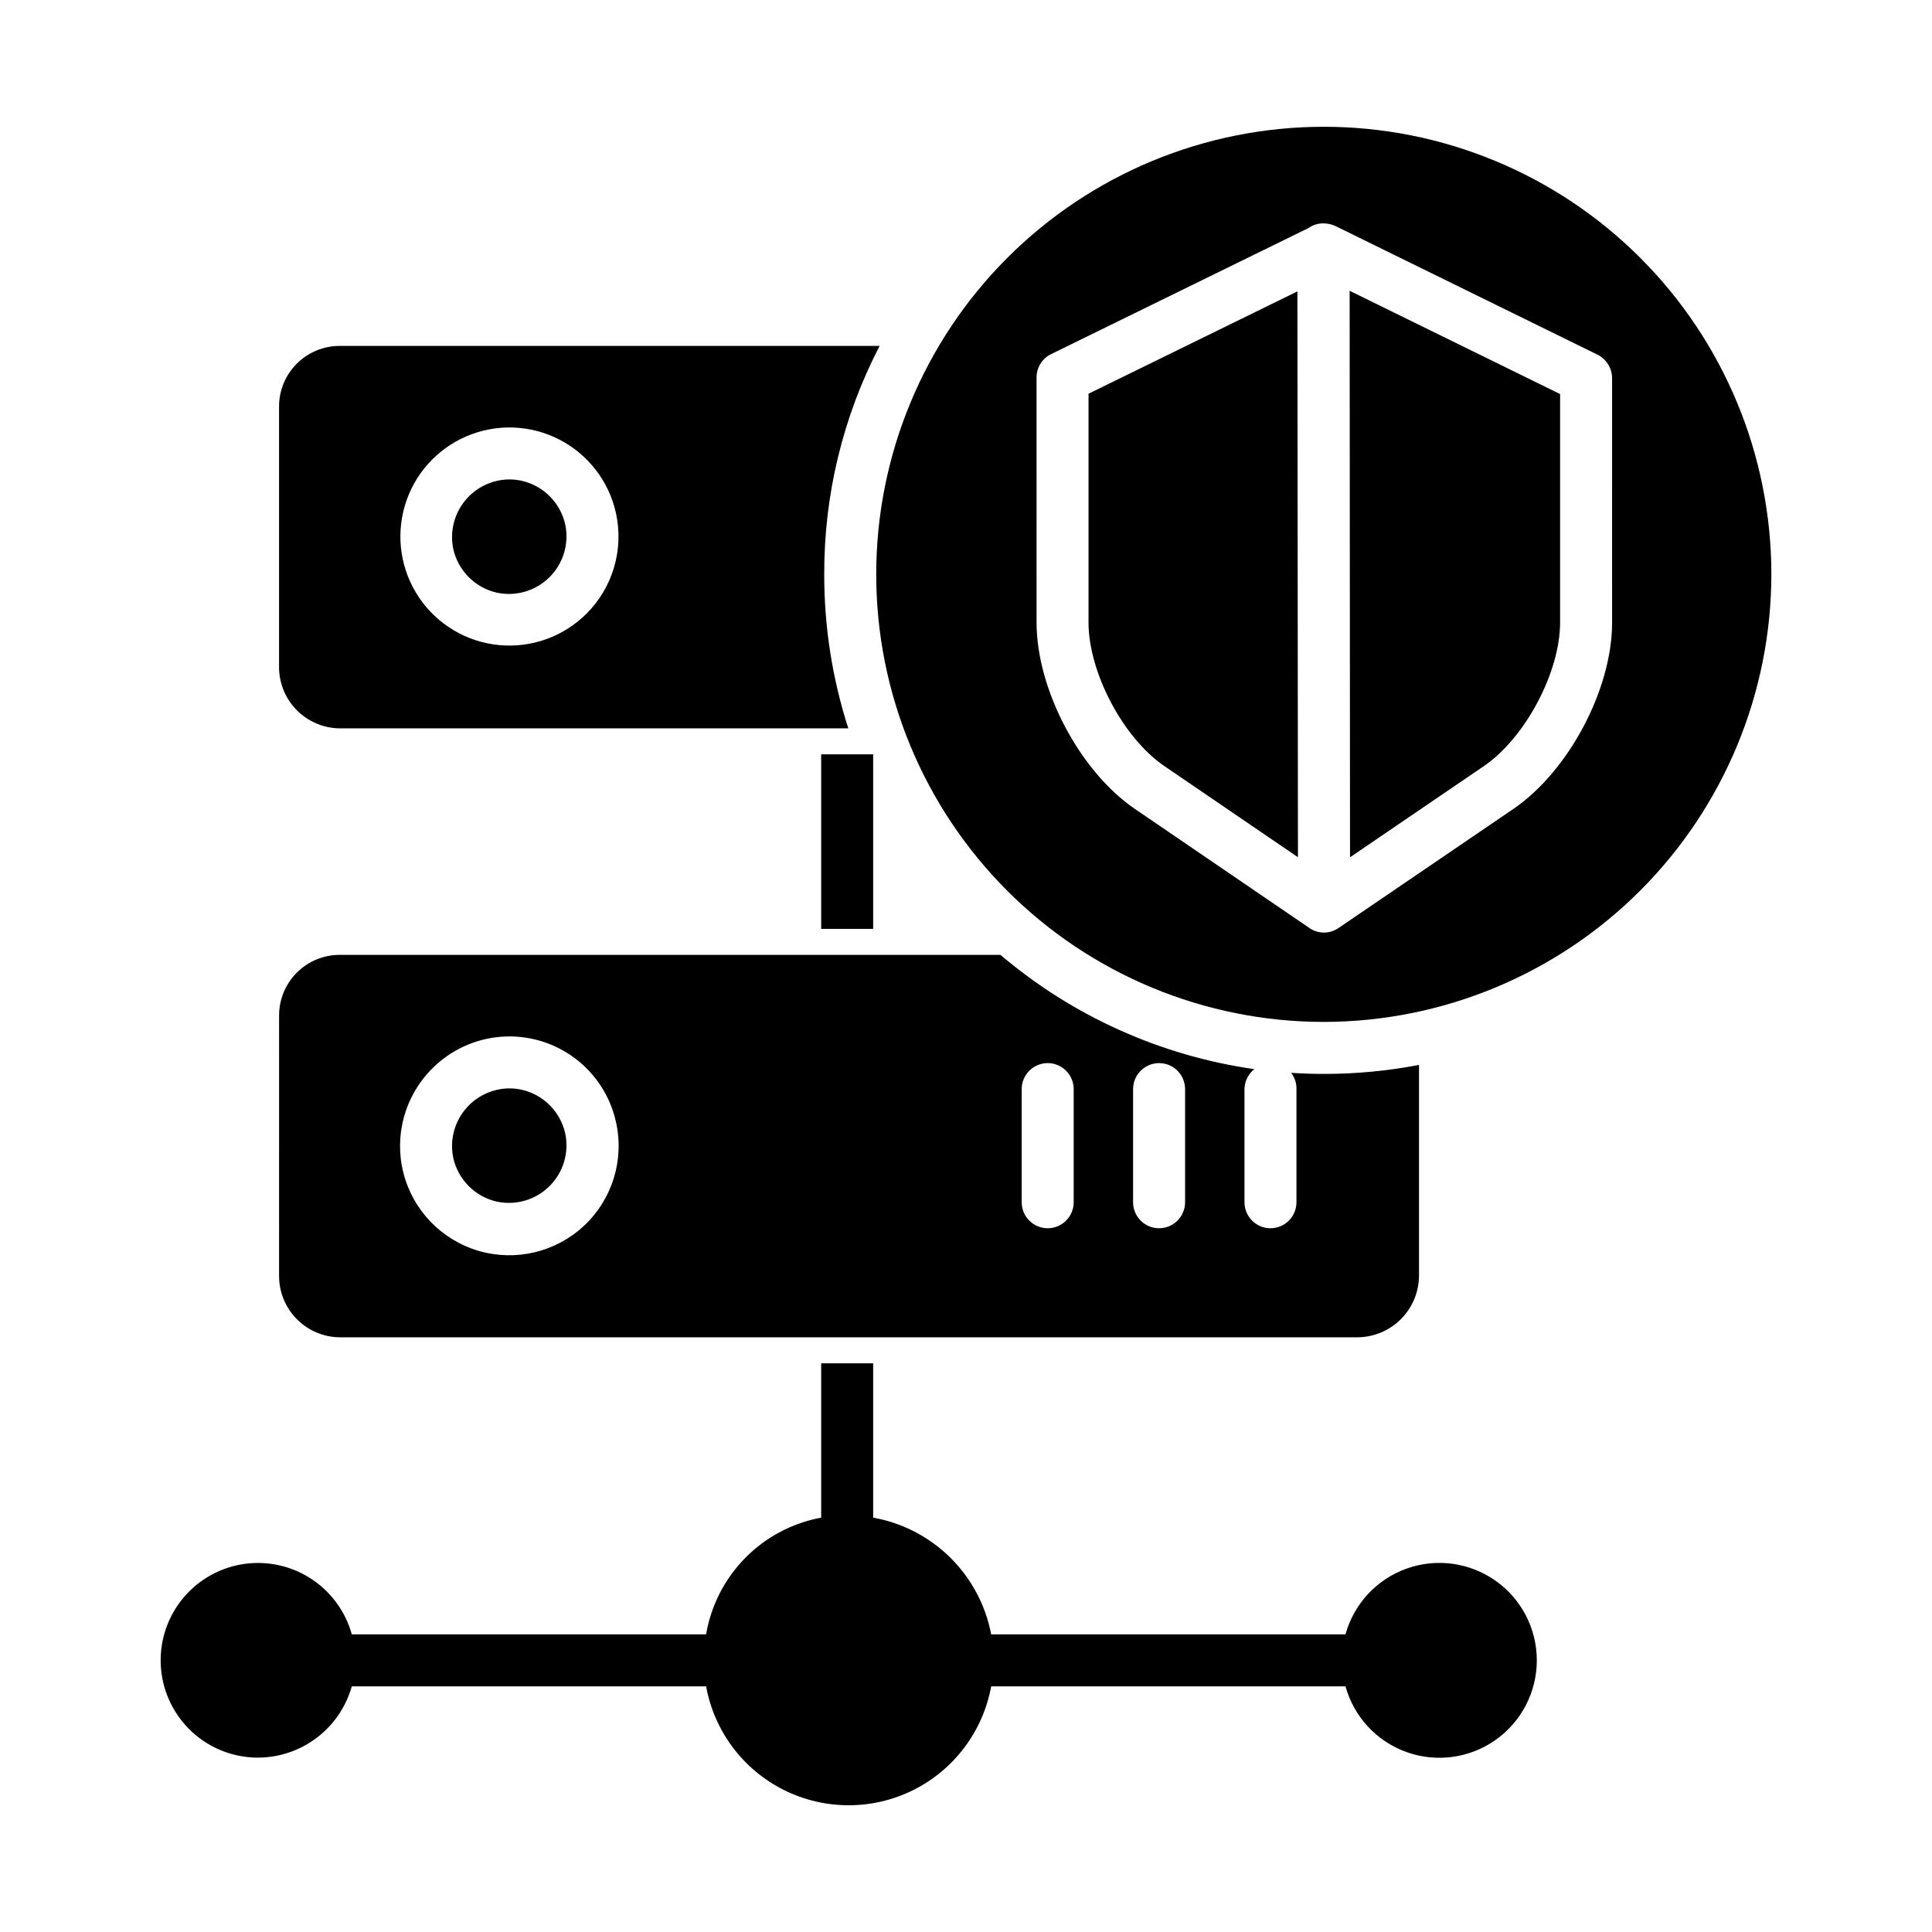
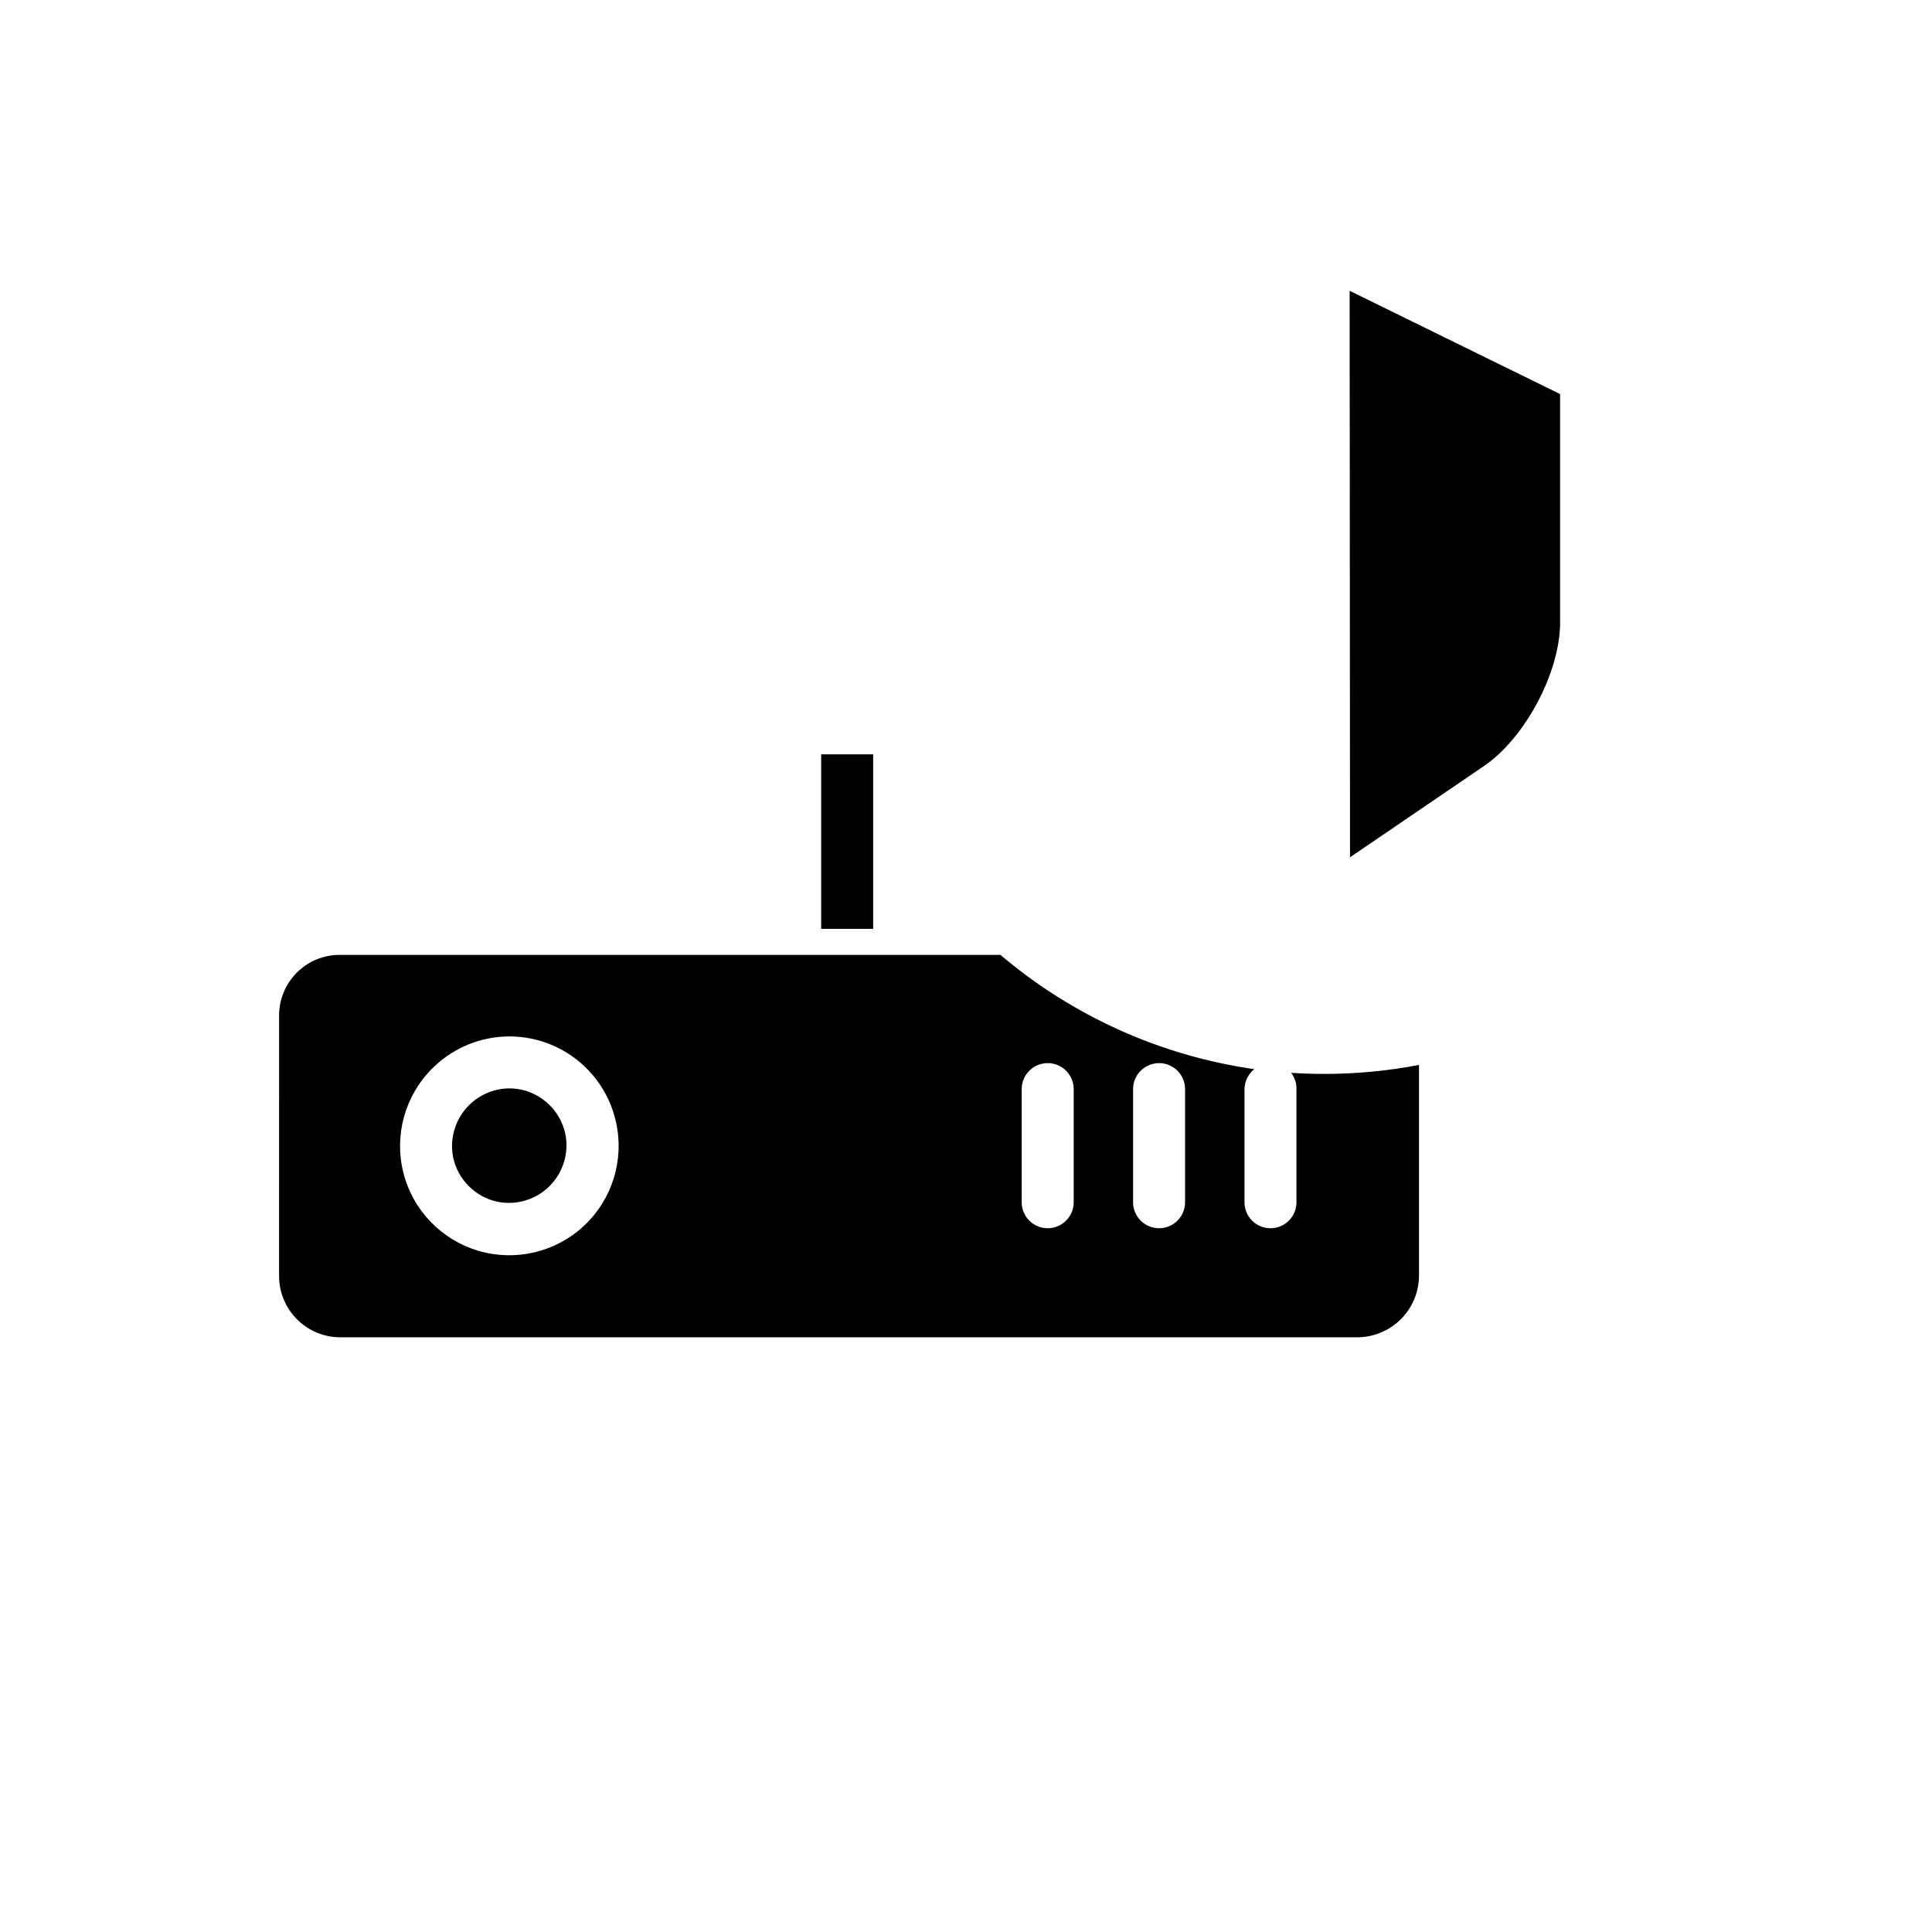
<svg xmlns="http://www.w3.org/2000/svg" fill="#000000" width="800px" height="800px" version="1.1" viewBox="144 144 512 512">
  <g>
    <path d="m361.62 343.91h13.777v46.25h-13.777z" />
-     <path d="m212.37 609.79c5.637-0.02 11.109-1.871 15.598-5.281 4.484-3.41 7.734-8.188 9.262-13.613h93.895c2.164 11.887 9.797 22.062 20.605 27.465 10.809 5.402 23.527 5.402 34.336 0s18.441-15.578 20.605-27.465h93.898c2.238 8.098 8.277 14.594 16.188 17.426 7.906 2.828 16.699 1.633 23.566-3.203 6.867-4.836 10.949-12.711 10.949-21.109 0-8.398-4.082-16.273-10.949-21.113-6.867-4.836-15.66-6.027-23.566-3.199-7.91 2.828-13.949 9.328-16.188 17.422h-93.898c-1.469-7.715-5.242-14.805-10.828-20.328-5.582-5.519-12.715-9.219-20.445-10.602v-40.902h-13.777v40.902c-7.641 1.41-14.664 5.133-20.117 10.664s-9.078 12.609-10.379 20.266h-93.895c-1.719-6.207-5.695-11.547-11.148-14.969-5.453-3.426-11.992-4.688-18.328-3.535-6.336 1.152-12.016 4.637-15.914 9.762-3.898 5.125-5.742 11.523-5.164 17.938 0.582 6.414 3.539 12.379 8.293 16.723s10.961 6.754 17.402 6.754z" />
-     <path d="m293.78 282.94c-0.637-2.812-2.059-5.387-4.098-7.426-2.039-2.043-4.613-3.461-7.426-4.102-1.094-0.238-2.207-0.359-3.324-0.359-4.59 0.047-8.914 2.152-11.781 5.734-2.867 3.582-3.977 8.262-3.019 12.75 0.641 2.809 2.062 5.387 4.102 7.426 2.039 2.039 4.613 3.457 7.426 4.098 5.062 1.086 10.332-0.469 13.992-4.129 3.66-3.664 5.215-8.93 4.129-13.992z" />
-     <path d="m234 235.67c-4.254 0-8.332 1.691-11.34 4.699-3.012 3.004-4.703 7.086-4.707 11.34v69.066c-0.004 4.273 1.68 8.379 4.684 11.418 3.004 3.043 7.09 4.777 11.363 4.828h134.81c-4.238-13.152-6.391-26.887-6.379-40.707-0.082-21.105 4.953-41.914 14.676-60.645zm65.391 71.004v-0.004c-6.109 6.078-14.609 9.113-23.188 8.277-8.578-0.836-16.332-5.453-21.152-12.598-4.82-7.144-6.203-16.066-3.766-24.332 2.434-8.266 8.43-15.012 16.352-18.402 7.922-3.391 16.945-3.07 24.605 0.875 7.66 3.949 13.16 11.105 15 19.523 2.109 9.645-0.852 19.699-7.852 26.656z" />
    <path d="m217.96 482.15c-0.004 4.277 1.68 8.379 4.684 11.422 3.004 3.043 7.086 4.777 11.363 4.828h269.79c4.297-0.043 8.406-1.77 11.445-4.805 3.039-3.039 4.766-7.148 4.809-11.445v-55.938c-8.301 1.598-16.738 2.394-25.191 2.383-2.867 0-5.871-0.098-8.691-0.281 0.949 1.234 1.449 2.754 1.406 4.312v29.984-0.004c0 3.805-3.082 6.891-6.887 6.891-3.805 0-6.887-3.086-6.887-6.891v-29.98c0.039-2.062 0.992-4.004 2.602-5.293-24.832-3.551-48.152-14.051-67.273-30.285h-175.12c-4.254 0-8.332 1.691-11.34 4.699-3.012 3.008-4.703 7.086-4.707 11.34zm226.32-49.523c0-3.805 3.086-6.891 6.891-6.891 3.805 0 6.887 3.086 6.887 6.891v29.984-0.004c0 3.805-3.082 6.891-6.887 6.891-3.805 0-6.891-3.086-6.891-6.891zm-29.52 0c0-3.805 3.086-6.891 6.891-6.891 3.801 0 6.887 3.086 6.887 6.891v29.984-0.004c0 3.805-3.086 6.891-6.887 6.891-3.805 0-6.891-3.086-6.891-6.891zm-156.23-5.441v-0.004c4.906-4.934 11.43-7.93 18.367-8.441 6.938-0.508 13.828 1.5 19.406 5.664 5.574 4.16 9.461 10.195 10.949 16.992 2.227 9.996-0.992 20.422-8.465 27.426-7.473 7.004-18.086 9.543-27.918 6.676-9.832-2.871-17.418-10.715-19.953-20.641-2.531-9.922 0.363-20.445 7.613-27.676z" />
    <path d="m275.66 462.44c5.062 1.086 10.332-0.469 13.992-4.129s5.215-8.93 4.129-13.992c-0.637-2.812-2.059-5.387-4.098-7.426-2.039-2.039-4.613-3.461-7.426-4.102-1.094-0.238-2.207-0.359-3.324-0.359-4.59 0.047-8.914 2.152-11.781 5.734-2.867 3.582-3.977 8.262-3.019 12.75 0.641 2.812 2.062 5.387 4.102 7.426 2.039 2.039 4.613 3.461 7.426 4.098z" />
-     <path d="m432.47 248.34v60.66c0 13.176 9.184 30.582 20.078 38.008l35.422 24.164-0.145-149.95z" />
-     <path d="m613.43 296.21c0-31.457-12.496-61.629-34.738-83.871-22.246-22.246-52.414-34.742-83.871-34.742-31.457 0-61.625 12.496-83.871 34.738-22.242 22.242-34.742 52.41-34.742 83.871 0 31.457 12.496 61.625 34.738 83.871 22.242 22.242 52.41 34.738 83.867 34.742 31.449-0.035 61.598-12.543 83.836-34.777 22.234-22.238 34.746-52.387 34.781-83.832zm-42.207 12.793c0 17.711-11.547 39.406-26.191 49.391l-46.25 31.5h-0.004c-1.145 0.812-2.516 1.246-3.922 1.246-1.488 0-2.934-0.492-4.117-1.395l-45.953-31.352c-14.645-9.984-26.086-31.684-26.086-49.398l-0.004-64.953c-0.008-2.625 1.48-5.023 3.832-6.184l68.254-33.434c1.137-0.801 2.488-1.23 3.879-1.227h0.008c1.125 0.004 2.234 0.25 3.258 0.715l69.359 34.047c2.375 1.148 3.898 3.543 3.93 6.18z" />
    <path d="m501.77 371.19 35.496-24.184c10.895-7.426 20.176-24.832 20.176-38.008v-60.566l-55.773-27.367z" />
  </g>
</svg>